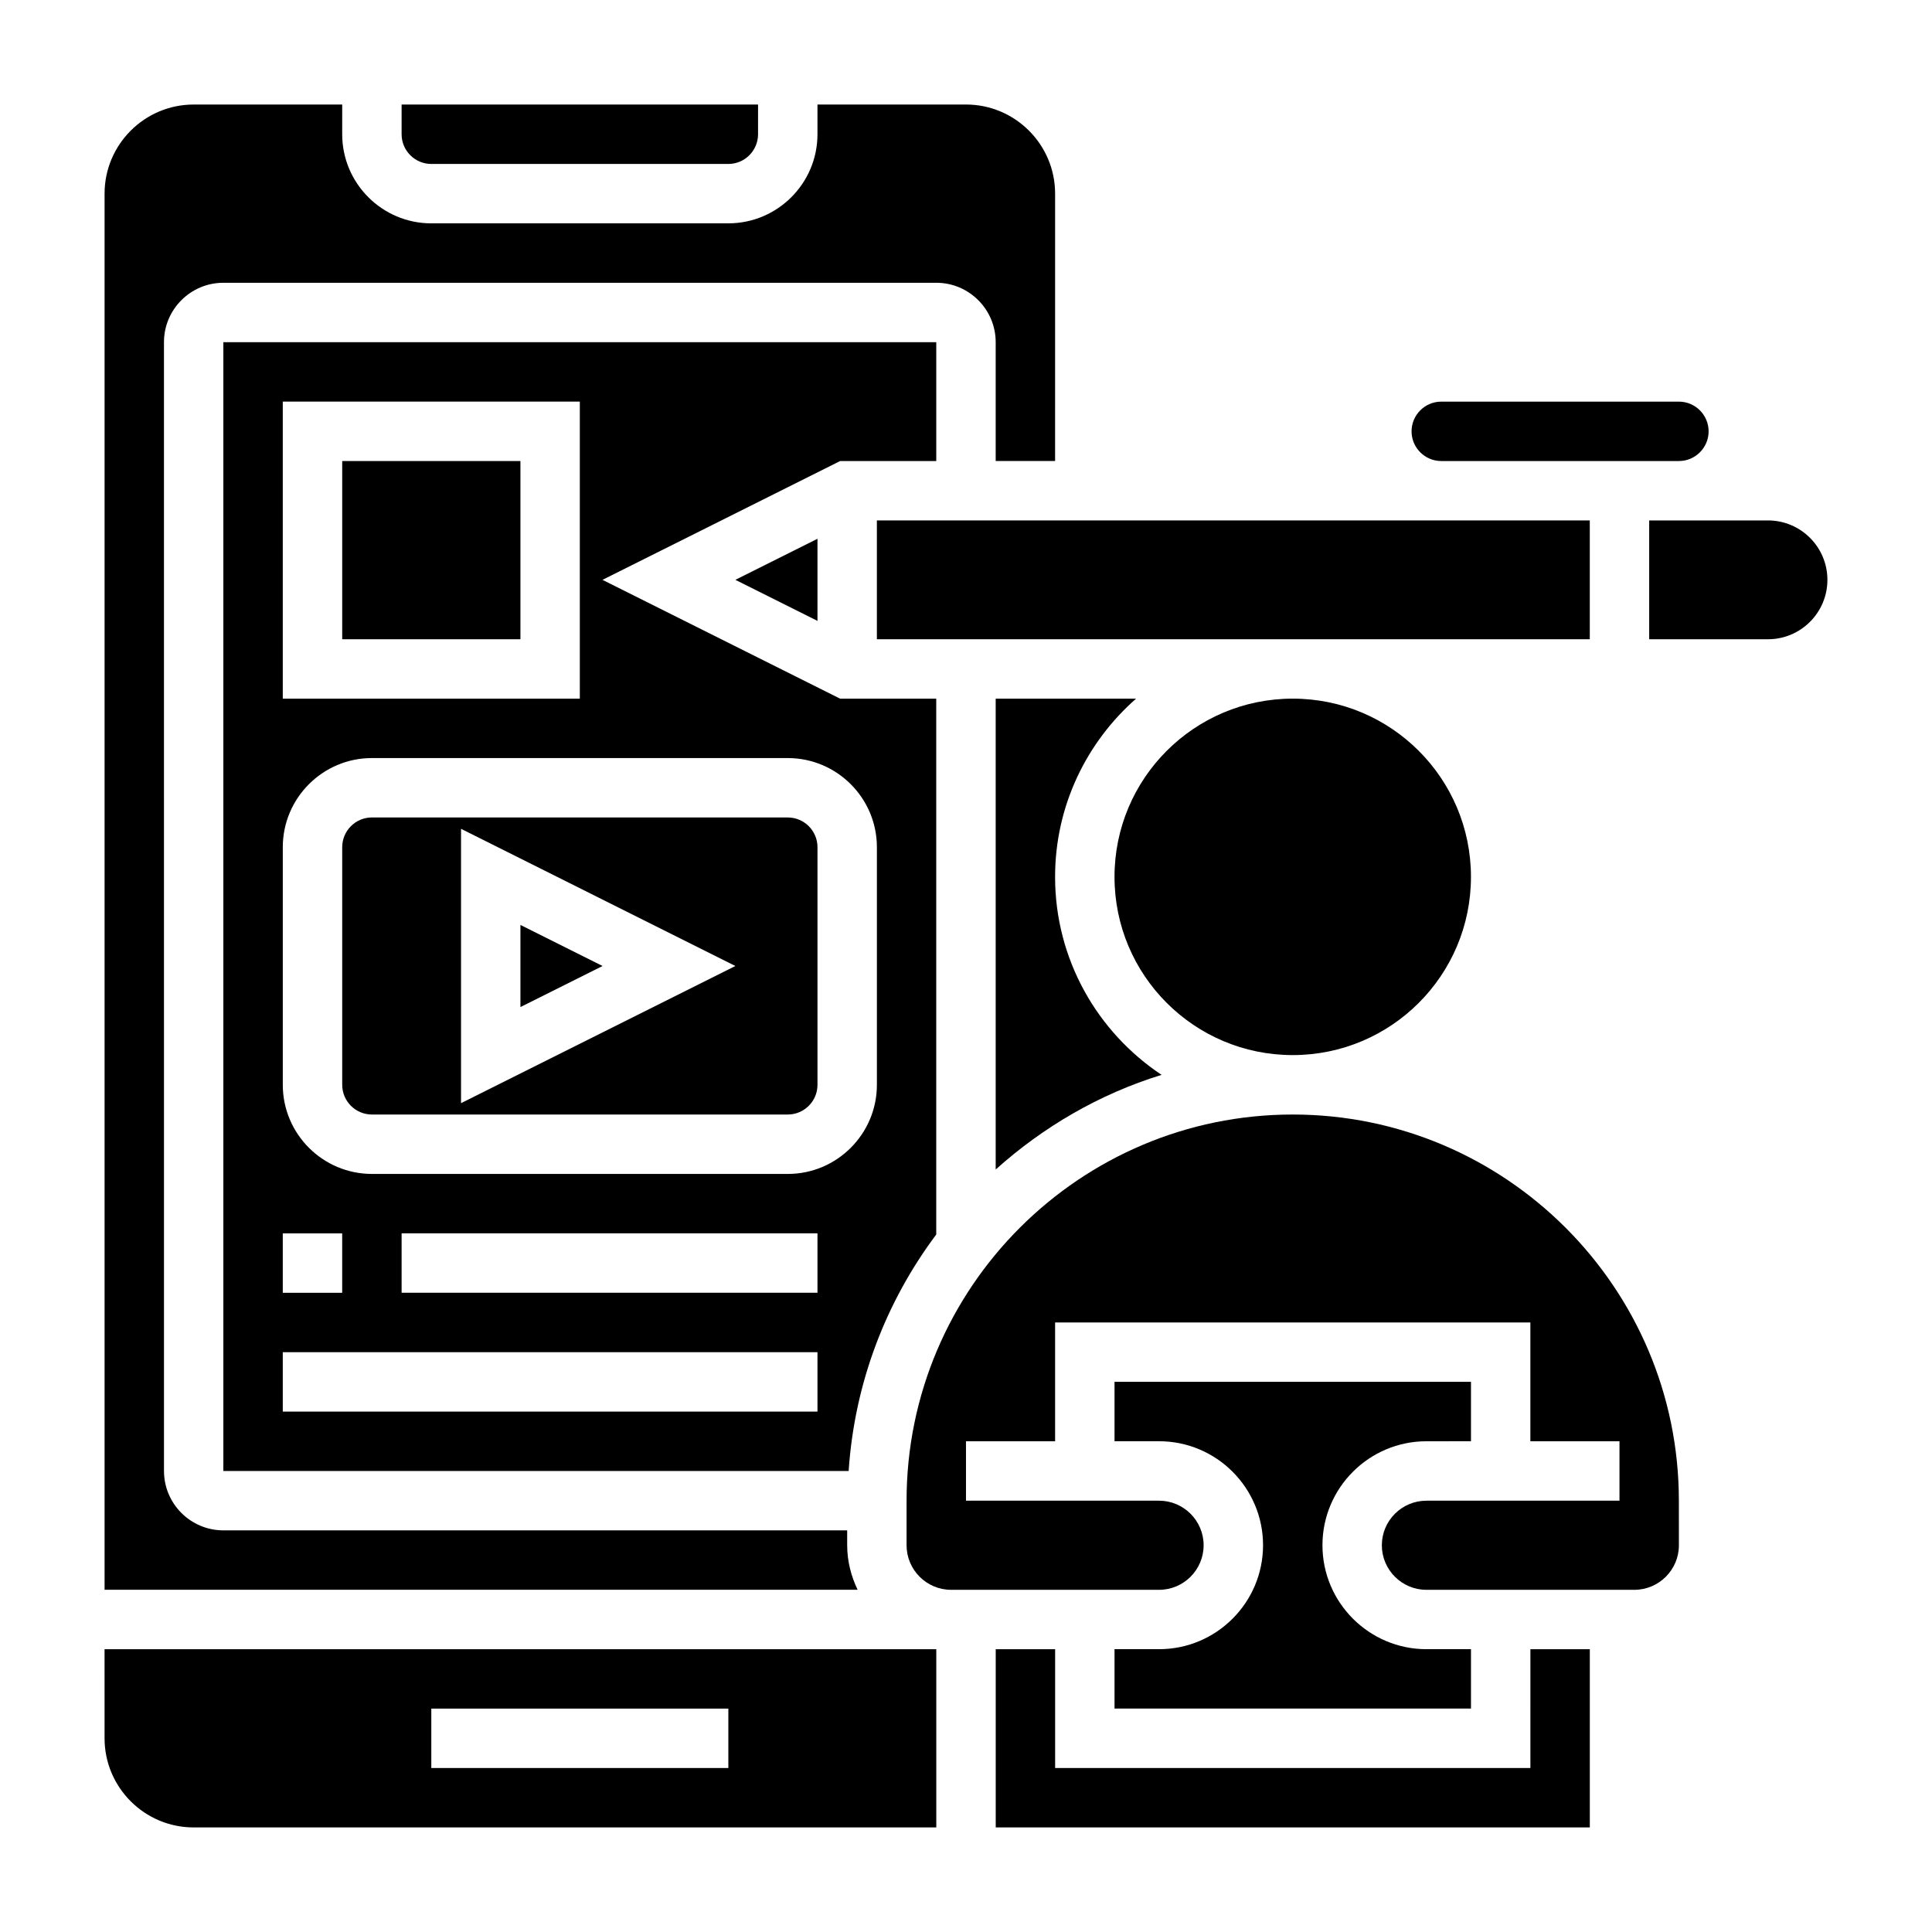
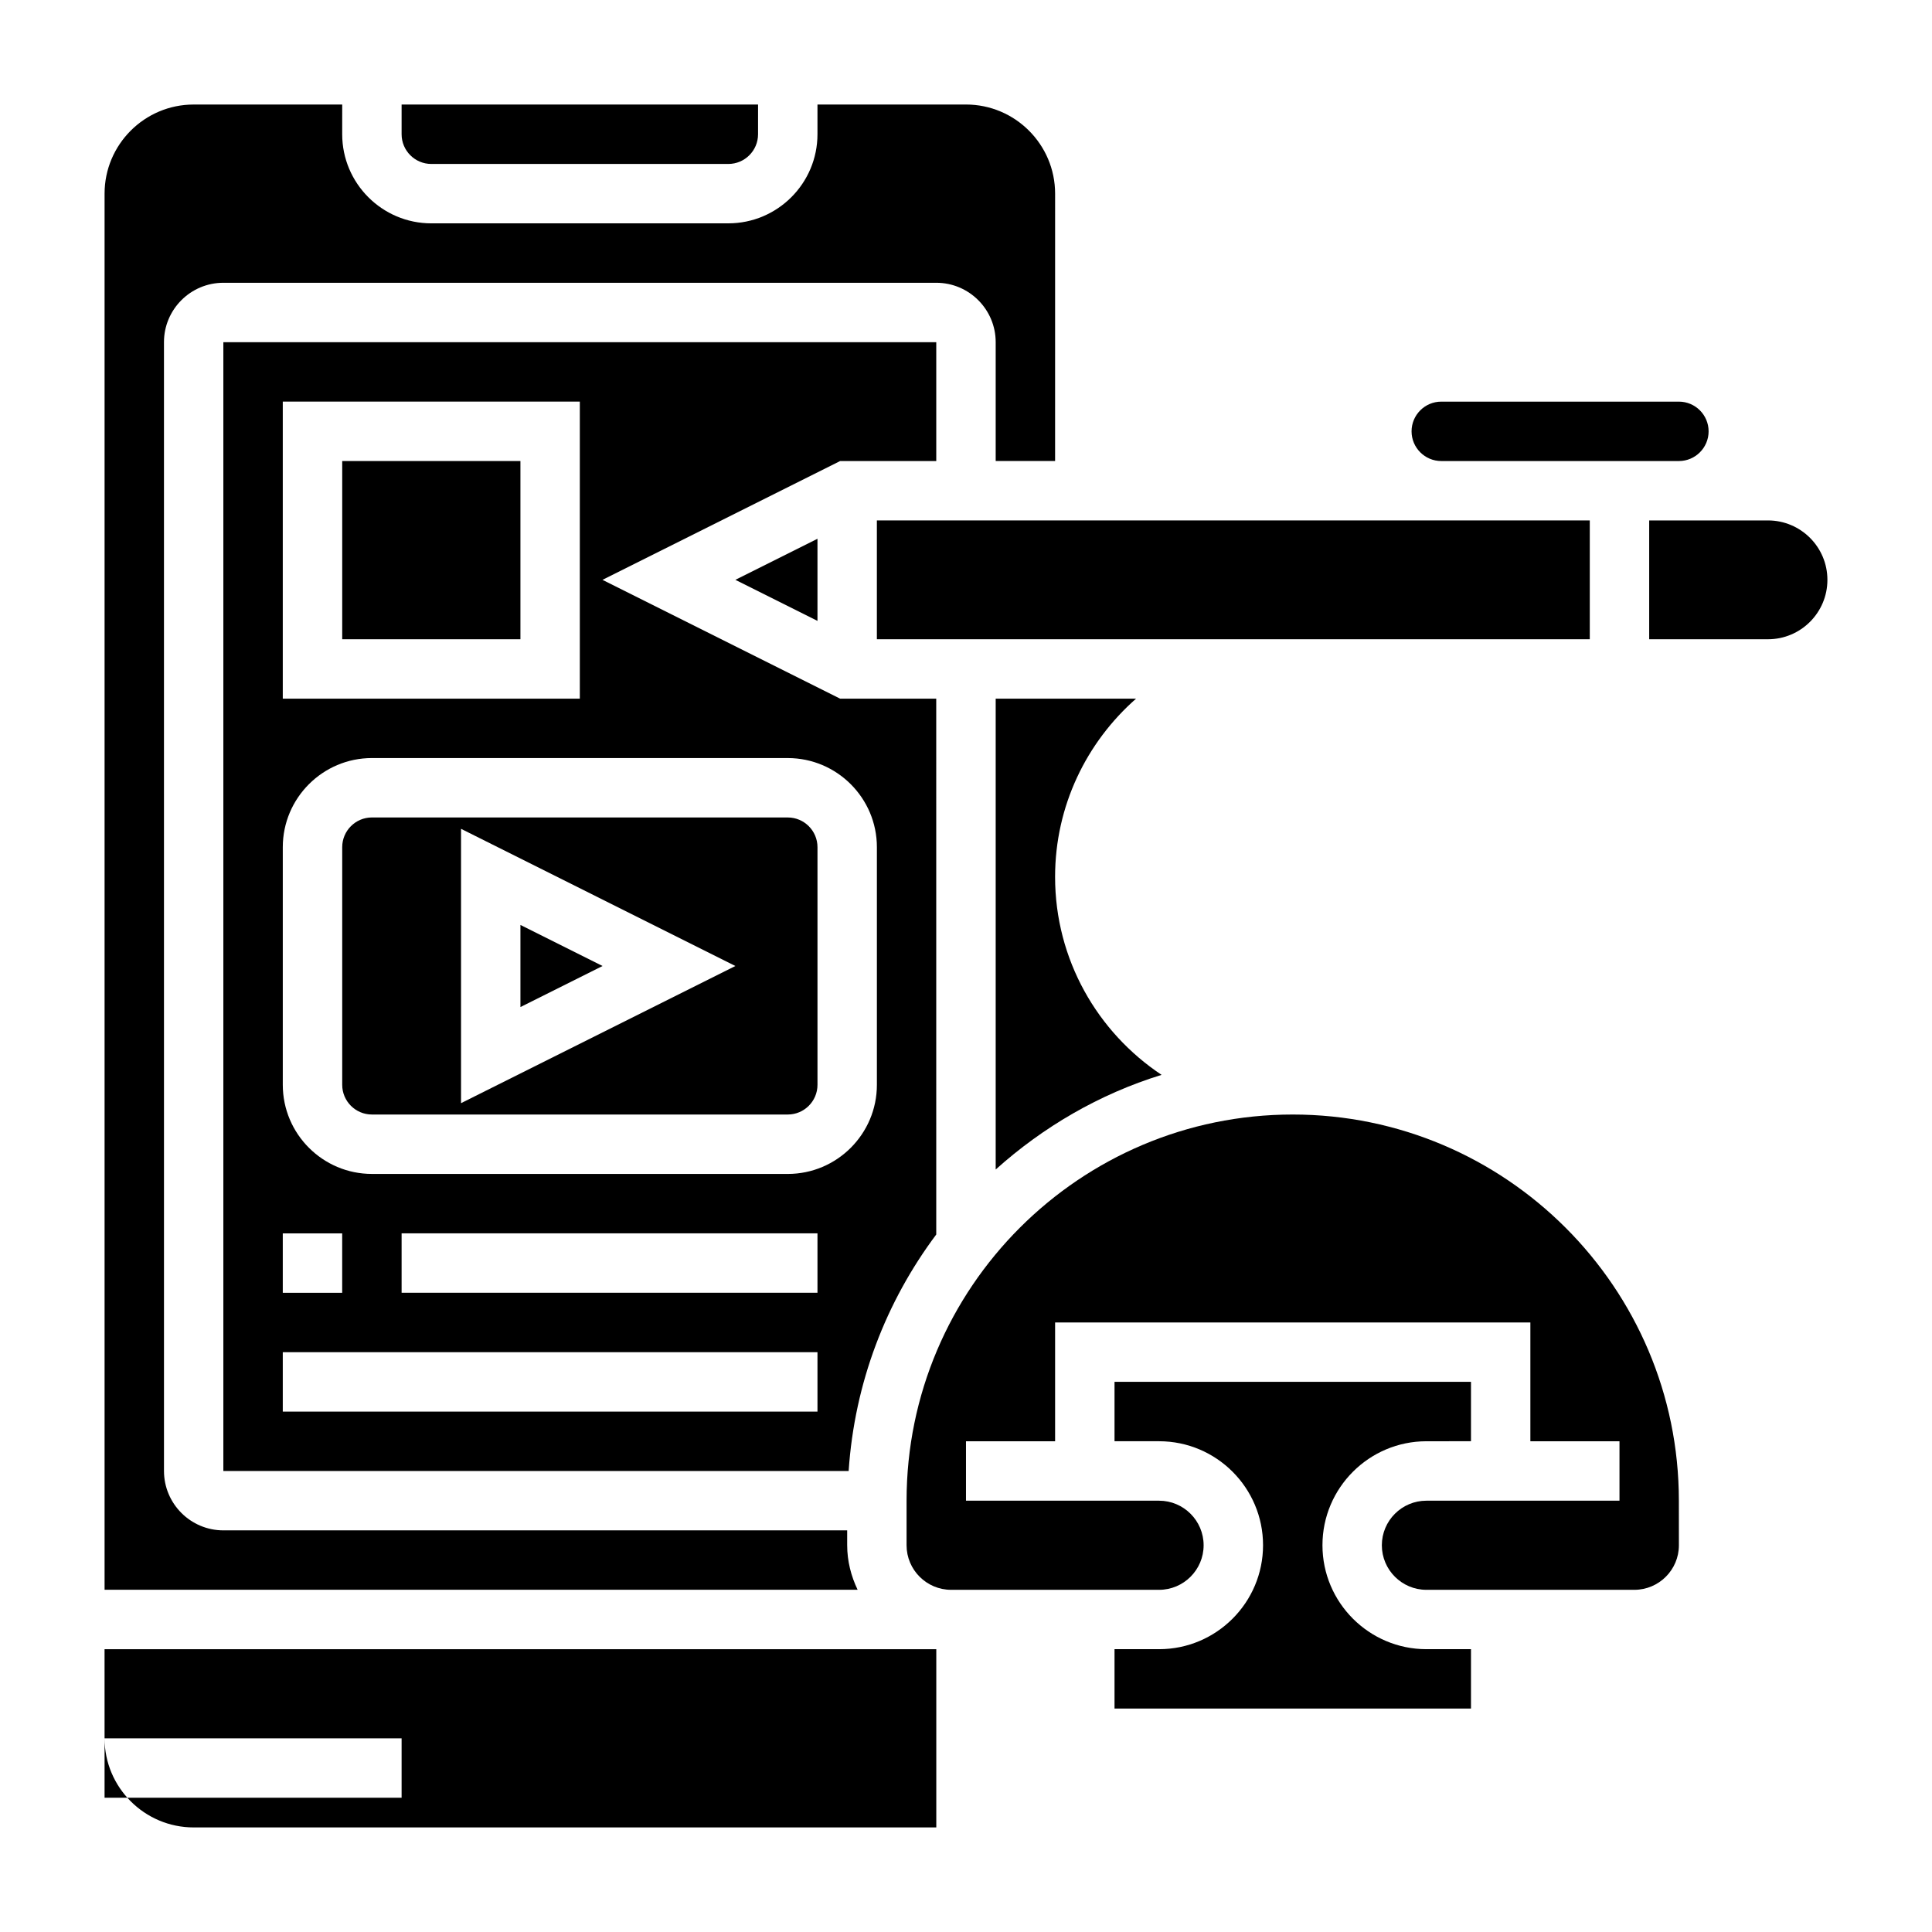
<svg xmlns="http://www.w3.org/2000/svg" fill="#000000" width="800px" height="800px" version="1.1" viewBox="144 144 512 512">
  <g>
    <path d="m234.69 266.18h47.23v47.23h-47.23z" />
    <path d="m281.92 389.12v21.758l21.758-10.879z" />
    <path d="m234.69 368.51v62.977c0 4.336 3.527 7.871 7.871 7.871h110.21c4.344 0 7.871-3.535 7.871-7.871v-62.977c0-4.336-3.527-7.871-7.871-7.871l-110.21-0.004c-4.348 0-7.871 3.535-7.871 7.875zm31.488-4.867 72.703 36.355-72.703 36.352z" />
    <path d="m525.95 266.18h62.977c4.344 0 7.871-3.535 7.871-7.871 0-4.336-3.527-7.871-7.871-7.871h-62.977c-4.344 0-7.871 3.535-7.871 7.871 0 4.336 3.527 7.871 7.871 7.871z" />
    <path d="m360.64 286.78-21.758 10.883 21.758 10.879z" />
    <path d="m565.31 281.92h-188.93v31.488h188.93z" />
-     <path d="m533.82 376.38c0 26.086-21.148 47.23-47.234 47.23-26.086 0-47.23-21.145-47.23-47.23 0-26.086 21.145-47.234 47.23-47.234 26.086 0 47.234 21.148 47.234 47.234" />
    <path d="m445.07 329.15h-37.203v124.78c12.555-11.273 27.449-19.988 43.965-25.082-16.988-11.285-28.223-30.582-28.223-52.465 0-18.816 8.336-35.684 21.461-47.234z" />
    <path d="m392.12 266.18v-31.488h-188.93v299.14h165.71c1.559-23.418 9.941-44.941 23.215-62.676l-0.004-142h-25.473l-62.977-31.488 62.977-31.488zm-173.18-15.746h78.719v78.719h-78.719zm0 220.42h15.742v15.742h-15.742zm141.7 47.23h-141.7v-15.742h141.7zm0-31.488h-110.21v-15.742h110.21zm-7.871-141.7c13.02 0 23.617 10.598 23.617 23.617v62.977c0 13.02-10.598 23.617-23.617 23.617l-110.21-0.004c-13.02 0-23.617-10.598-23.617-23.617v-62.977c0-13.02 10.598-23.617 23.617-23.617z" />
-     <path d="m171.71 604.67c0 13.02 10.598 23.617 23.617 23.617h196.8v-47.23l-220.42-0.004zm86.59-7.871h78.719v15.742h-78.719z" />
-     <path d="m549.57 612.54h-125.95v-31.488h-15.742v47.234h157.44v-47.234h-15.746z" />
+     <path d="m171.71 604.67c0 13.02 10.598 23.617 23.617 23.617h196.8v-47.23l-220.42-0.004zh78.719v15.742h-78.719z" />
    <path d="m486.59 439.36c-56.426 0-102.34 45.91-102.34 102.34v11.809c0 6.512 5.297 11.809 11.809 11.809h55.105c6.512 0 11.809-5.297 11.809-11.809 0-6.512-5.301-11.809-11.809-11.809h-51.168v-15.742h23.617v-31.488h125.95v31.488h23.617v15.742h-51.168c-6.512 0-11.809 5.297-11.809 11.809 0 6.512 5.297 11.809 11.809 11.809h55.105c6.512 0 11.809-5.297 11.809-11.809l-0.008-11.809c0-56.426-45.91-102.34-102.34-102.34z" />
    <path d="m451.17 581.05h-11.809v15.742h94.465v-15.742h-11.809c-15.191 0-27.551-12.359-27.551-27.551s12.359-27.551 27.551-27.551l11.809-0.004v-15.742h-94.465v15.742h11.809c15.191 0 27.551 12.359 27.551 27.551 0 15.195-12.359 27.555-27.551 27.555z" />
    <path d="m368.51 553.5v-3.938h-165.31c-8.684 0-15.742-7.062-15.742-15.742l-0.004-299.14c0-8.684 7.062-15.742 15.742-15.742h188.93c8.684 0 15.742 7.062 15.742 15.742v31.488h15.742l0.004-70.852c0-13.02-10.598-23.617-23.617-23.617h-39.359v7.871c0 13.02-10.598 23.617-23.617 23.617l-78.719 0.004c-13.02 0-23.617-10.598-23.617-23.617l0.004-7.871h-39.363c-13.02 0-23.613 10.594-23.613 23.613v369.98h199.56c-1.715-3.586-2.762-7.562-2.762-11.805z" />
    <path d="m258.3 187.45h78.719c4.344 0 7.871-3.535 7.871-7.871l0.004-7.871h-94.465v7.871c0 4.336 3.527 7.871 7.871 7.871z" />
    <path d="m612.54 281.92h-31.488v31.488h31.488c8.684 0 15.742-7.062 15.742-15.742 0.004-8.684-7.059-15.746-15.742-15.746z" />
  </g>
</svg>